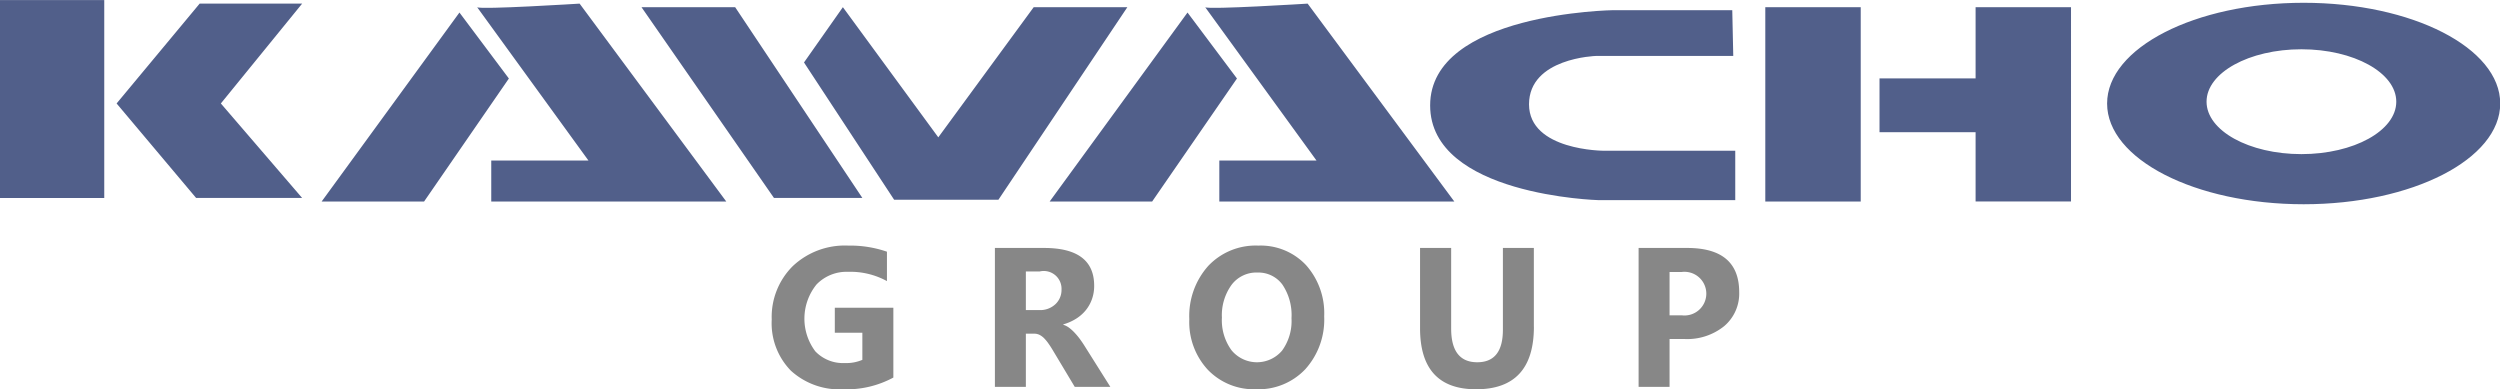
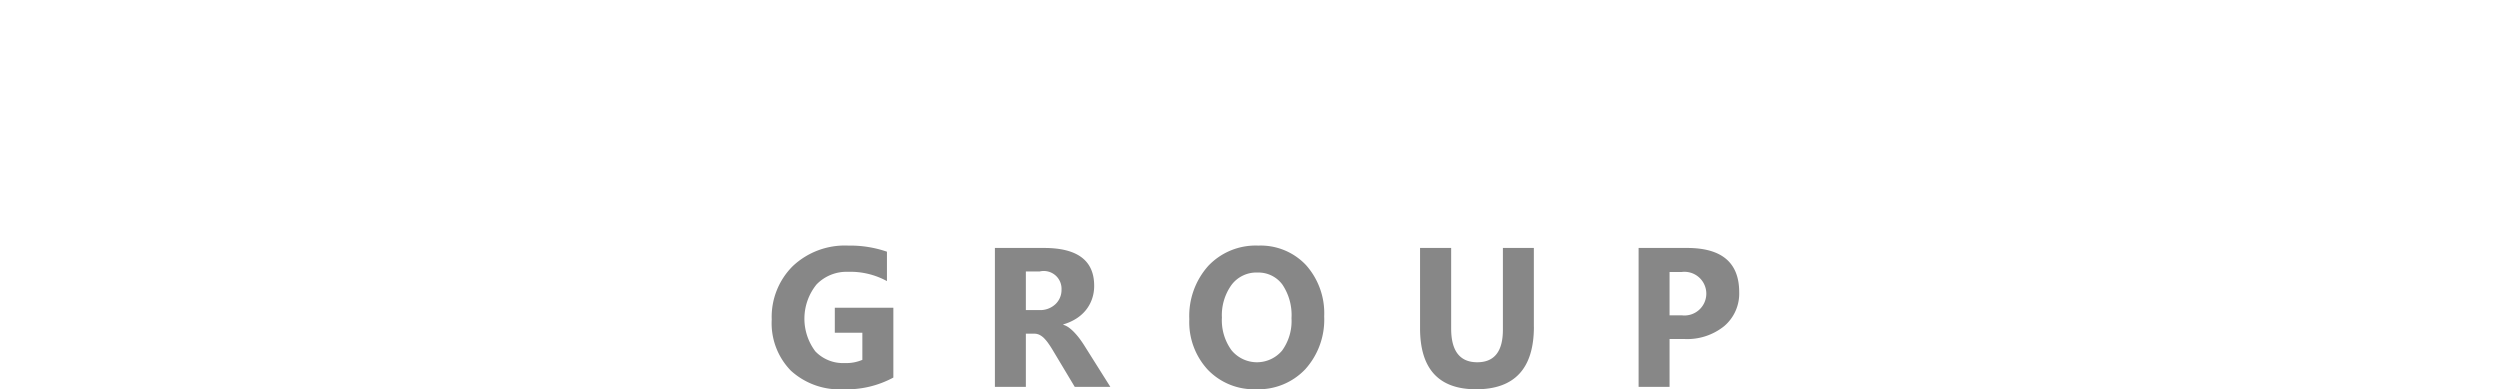
<svg xmlns="http://www.w3.org/2000/svg" id="logo_group_s.png_200_logo_group_s_2x.png_logo_group.svg" data-name="logo_group_s.png, 200% logo_group_s@2x.png, logo_group.svg" width="161.531" height="25.156" viewBox="0 0 161.531 25.156">
  <defs>
    <style>
      .cls-1 {
        fill: #515f8a;
      }

      .cls-1, .cls-2 {
        fill-rule: evenodd;
      }

      .cls-2 {
        fill: #878787;
      }
    </style>
  </defs>
-   <path id="KAWACHOロゴ" class="cls-1" d="M136.926,18.407h-7.679s-11.842.163-11.842,6.153c0,5.828,10.874,6.121,10.874,6.121h8.84V27.49h-8.485s-4.84,0-4.84-3,4.323-3.125,4.323-3.125h8.873S136.926,18.472,136.926,18.407ZM31.738,30.542H25V17.754h6.736V30.542ZM37.9,17.984h6.622l-5.252,6.451,5.252,6.106h-6.85l-5.138-6.106ZM54.686,18.56L45.781,30.772H52.4l5.48-7.949Zm1.142-.346,7.193,9.908h-6.28v2.65H71.927L62.45,17.984S56,18.388,55.828,18.215Zm45.9,0.346L92.82,30.772h6.622l5.481-7.949Zm1.141-.346,7.193,9.908h-6.279v2.65h15.185L109.49,17.984S103.039,18.388,102.867,18.215Zm-36.421,0H72.5l8.22,12.327H75.009Zm10.5,3.572,2.512-3.572,6.165,8.41,6.165-8.41h6.051L89.509,30.657H82.773Zm68.276,8.986H139.06V18.215h6.166V30.772ZM173.845,17.93c-7.012,0-12.7,2.914-12.7,6.508s5.684,6.509,12.7,6.509,12.7-2.914,12.7-6.509S180.857,17.93,173.845,17.93ZM173.7,27.708c-3.385,0-6.129-1.516-6.129-3.387s2.744-3.387,6.129-3.387,6.129,1.516,6.129,3.387S177.084,27.708,173.7,27.708Zm-21.052-9.493v4.6h-6.208v3.475h6.208v4.478h6.165V18.215h-6.165Z" transform="translate(-25 -17.75)" />
  <path id="KAWACHOロゴ-2" data-name="KAWACHOロゴ" class="cls-2" d="M82.722,42.145a6.354,6.354,0,0,1-3.238.758A4.658,4.658,0,0,1,76.1,41.7a4.383,4.383,0,0,1-1.237-3.3,4.631,4.631,0,0,1,1.352-3.448,4.9,4.9,0,0,1,3.6-1.333,7.256,7.256,0,0,1,2.493.394v1.9a4.92,4.92,0,0,0-2.518-.6,2.691,2.691,0,0,0-2.031.816,3.511,3.511,0,0,0-.08,4.321,2.469,2.469,0,0,0,1.9.757A2.626,2.626,0,0,0,80.719,41V39.248h-1.78V37.633h3.783v4.512Zm14.019,0.6h-2.3l-1.383-2.309q-0.155-.263-0.3-0.469a2.589,2.589,0,0,0-.288-0.354,1.153,1.153,0,0,0-.3-0.225,0.766,0.766,0,0,0-.344-0.078H91.283v3.436h-2V33.771h3.176q3.238,0,3.238,2.441a2.547,2.547,0,0,1-.143.867,2.413,2.413,0,0,1-.4.716,2.548,2.548,0,0,1-.63.551,3.21,3.21,0,0,1-.822.363v0.025a1.263,1.263,0,0,1,.385.2,2.752,2.752,0,0,1,.36.329,4.511,4.511,0,0,1,.332.4q0.158,0.216.288,0.423Zm-5.458-7.46v2.5h0.868a1.431,1.431,0,0,0,1.036-.375,1.258,1.258,0,0,0,.4-0.945,1.147,1.147,0,0,0-1.4-1.177H91.283ZM106.158,42.9a4.124,4.124,0,0,1-3.114-1.255,4.528,4.528,0,0,1-1.2-3.27,4.852,4.852,0,0,1,1.222-3.442,4.212,4.212,0,0,1,3.238-1.314,4.019,4.019,0,0,1,3.079,1.258,4.665,4.665,0,0,1,1.176,3.317,4.779,4.779,0,0,1-1.22,3.411A4.161,4.161,0,0,1,106.158,42.9Zm0.087-7.541a2.008,2.008,0,0,0-1.674.8,3.346,3.346,0,0,0-.621,2.112,3.284,3.284,0,0,0,.621,2.109,2.127,2.127,0,0,0,3.268.022,3.252,3.252,0,0,0,.608-2.093,3.522,3.522,0,0,0-.589-2.172A1.914,1.914,0,0,0,106.245,35.361Zm17.864,3.5q0,4.043-3.734,4.043-3.623,0-3.622-3.949V33.771h2.01v5.207q0,2.178,1.687,2.178,1.656,0,1.656-2.1V33.771h2V38.86Zm8.765,0.795v3.091h-2V33.771h3.138q3.362,0,3.362,2.86a2.755,2.755,0,0,1-.965,2.187,3.8,3.8,0,0,1-2.577.836h-0.955Zm0-4.331v2.8h0.788a1.411,1.411,0,1,0,0-2.8h-0.788Z" transform="translate(-25 -17.75)" />
</svg>